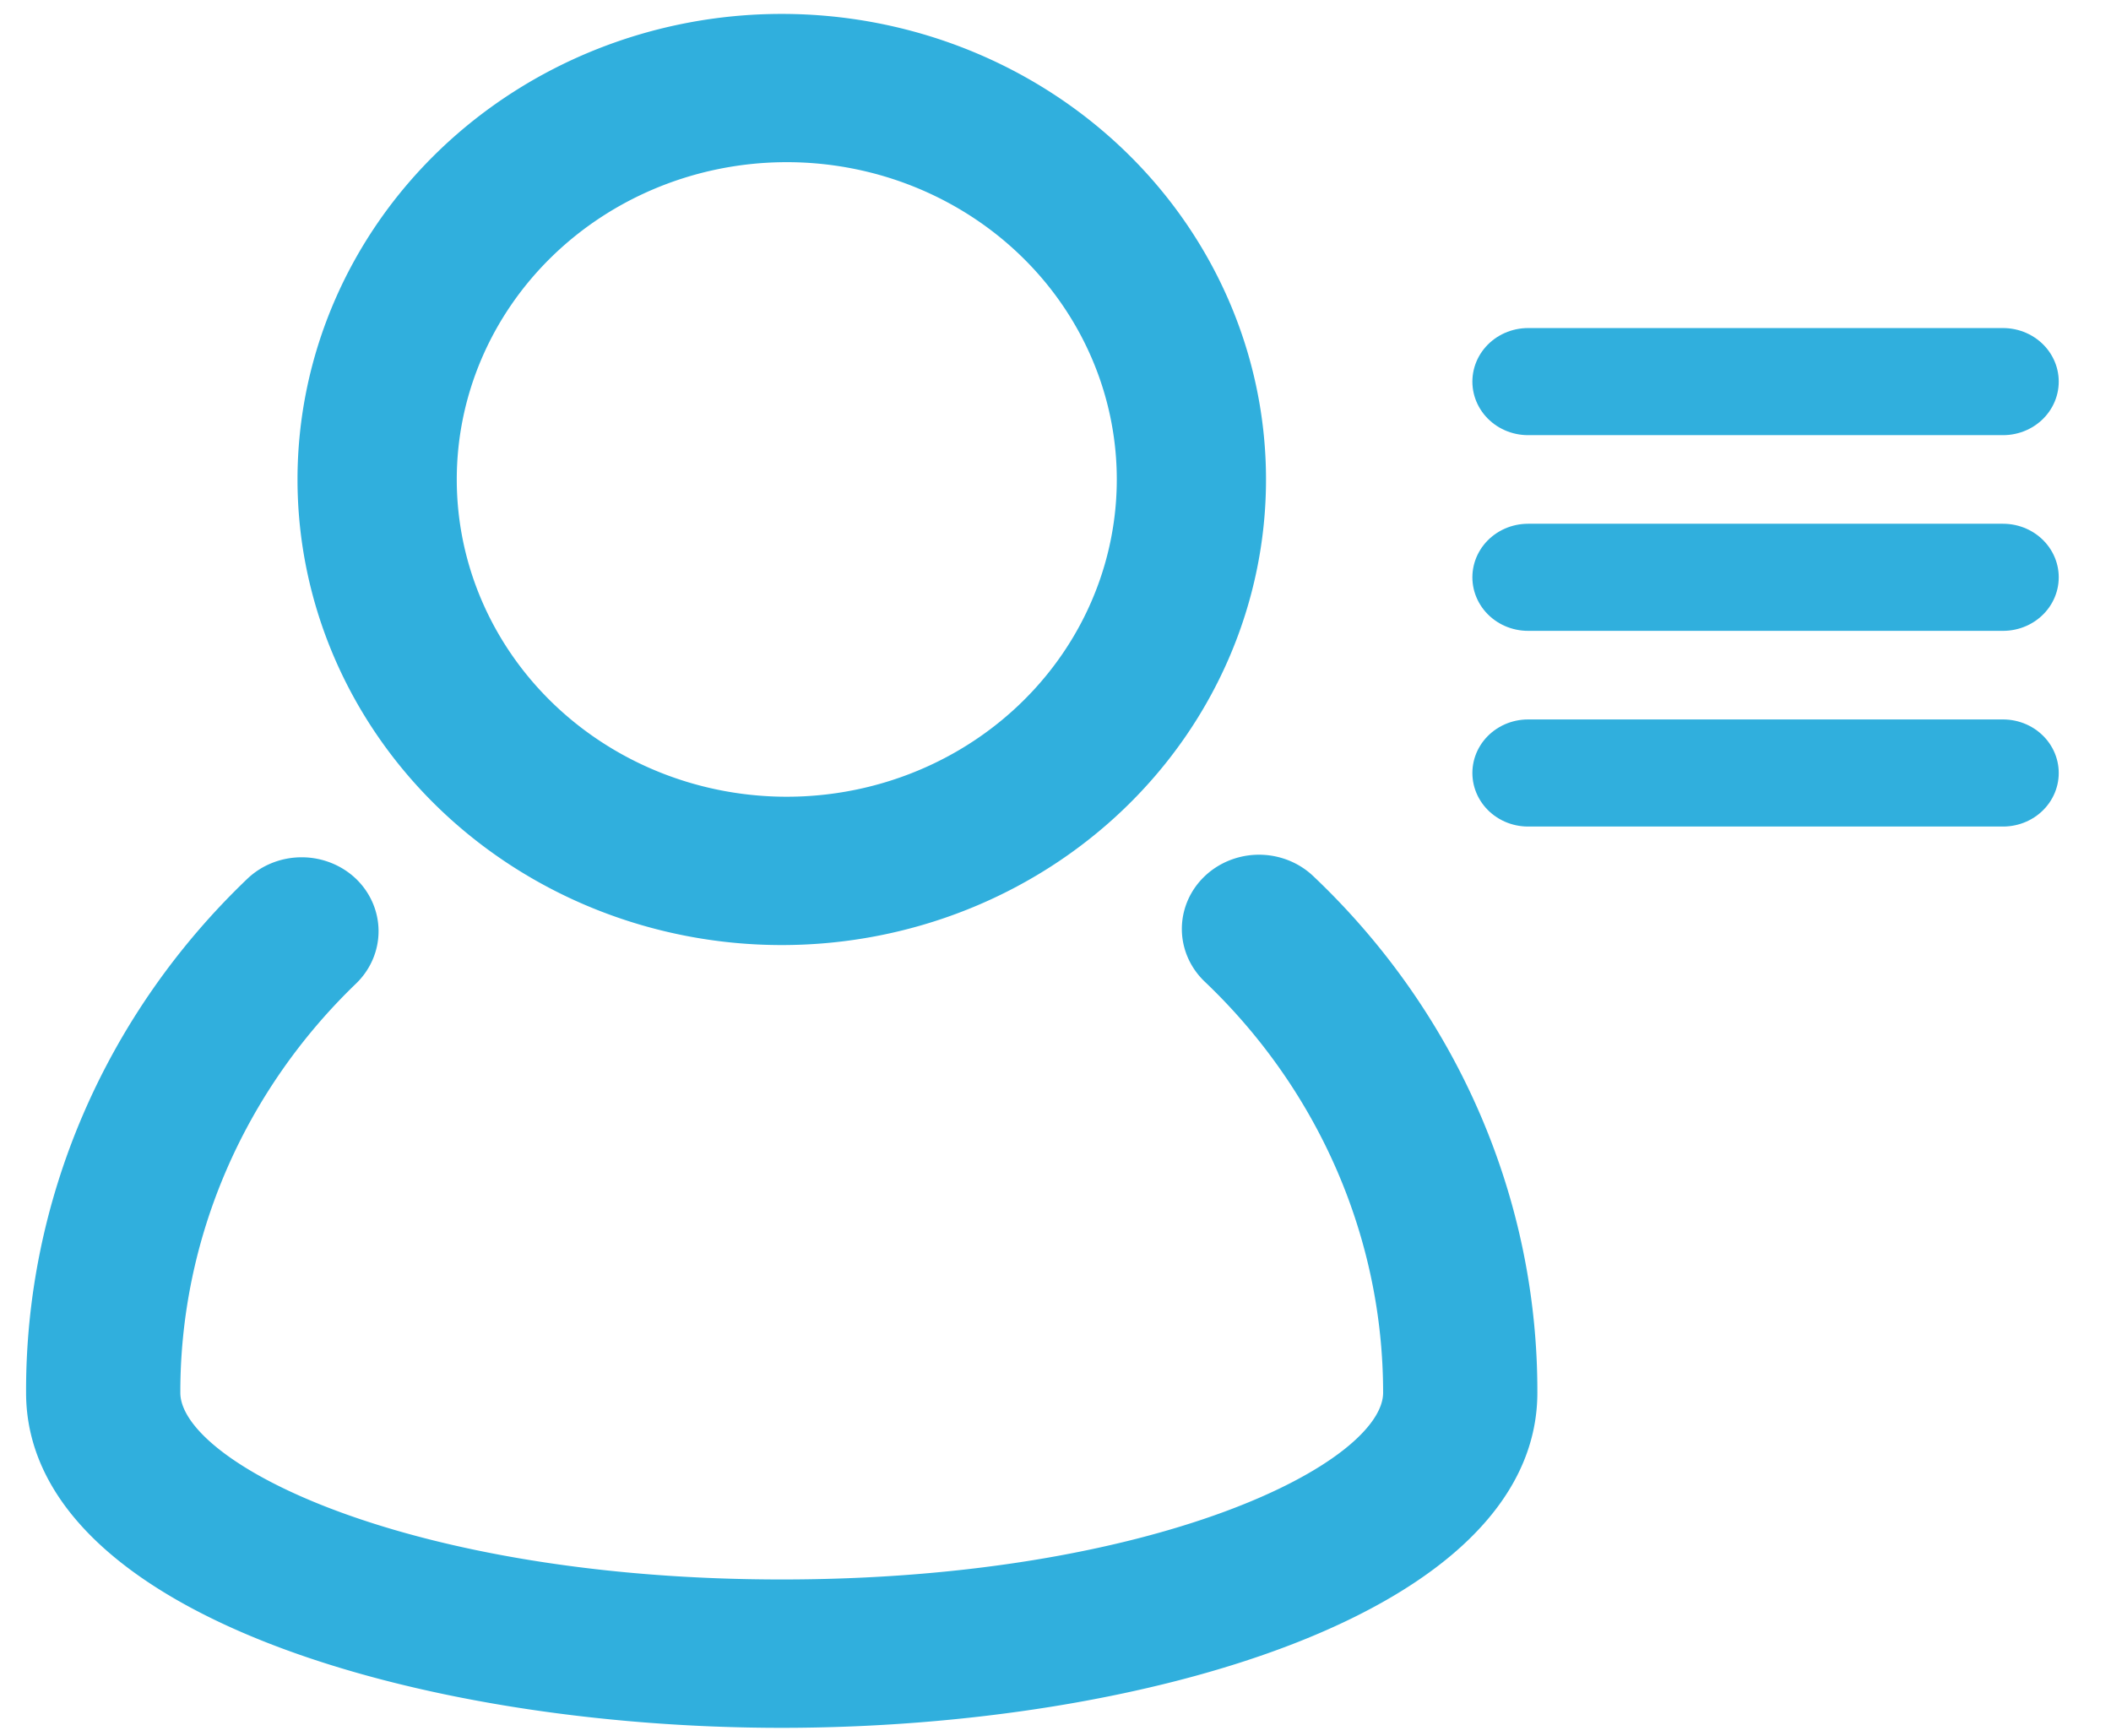
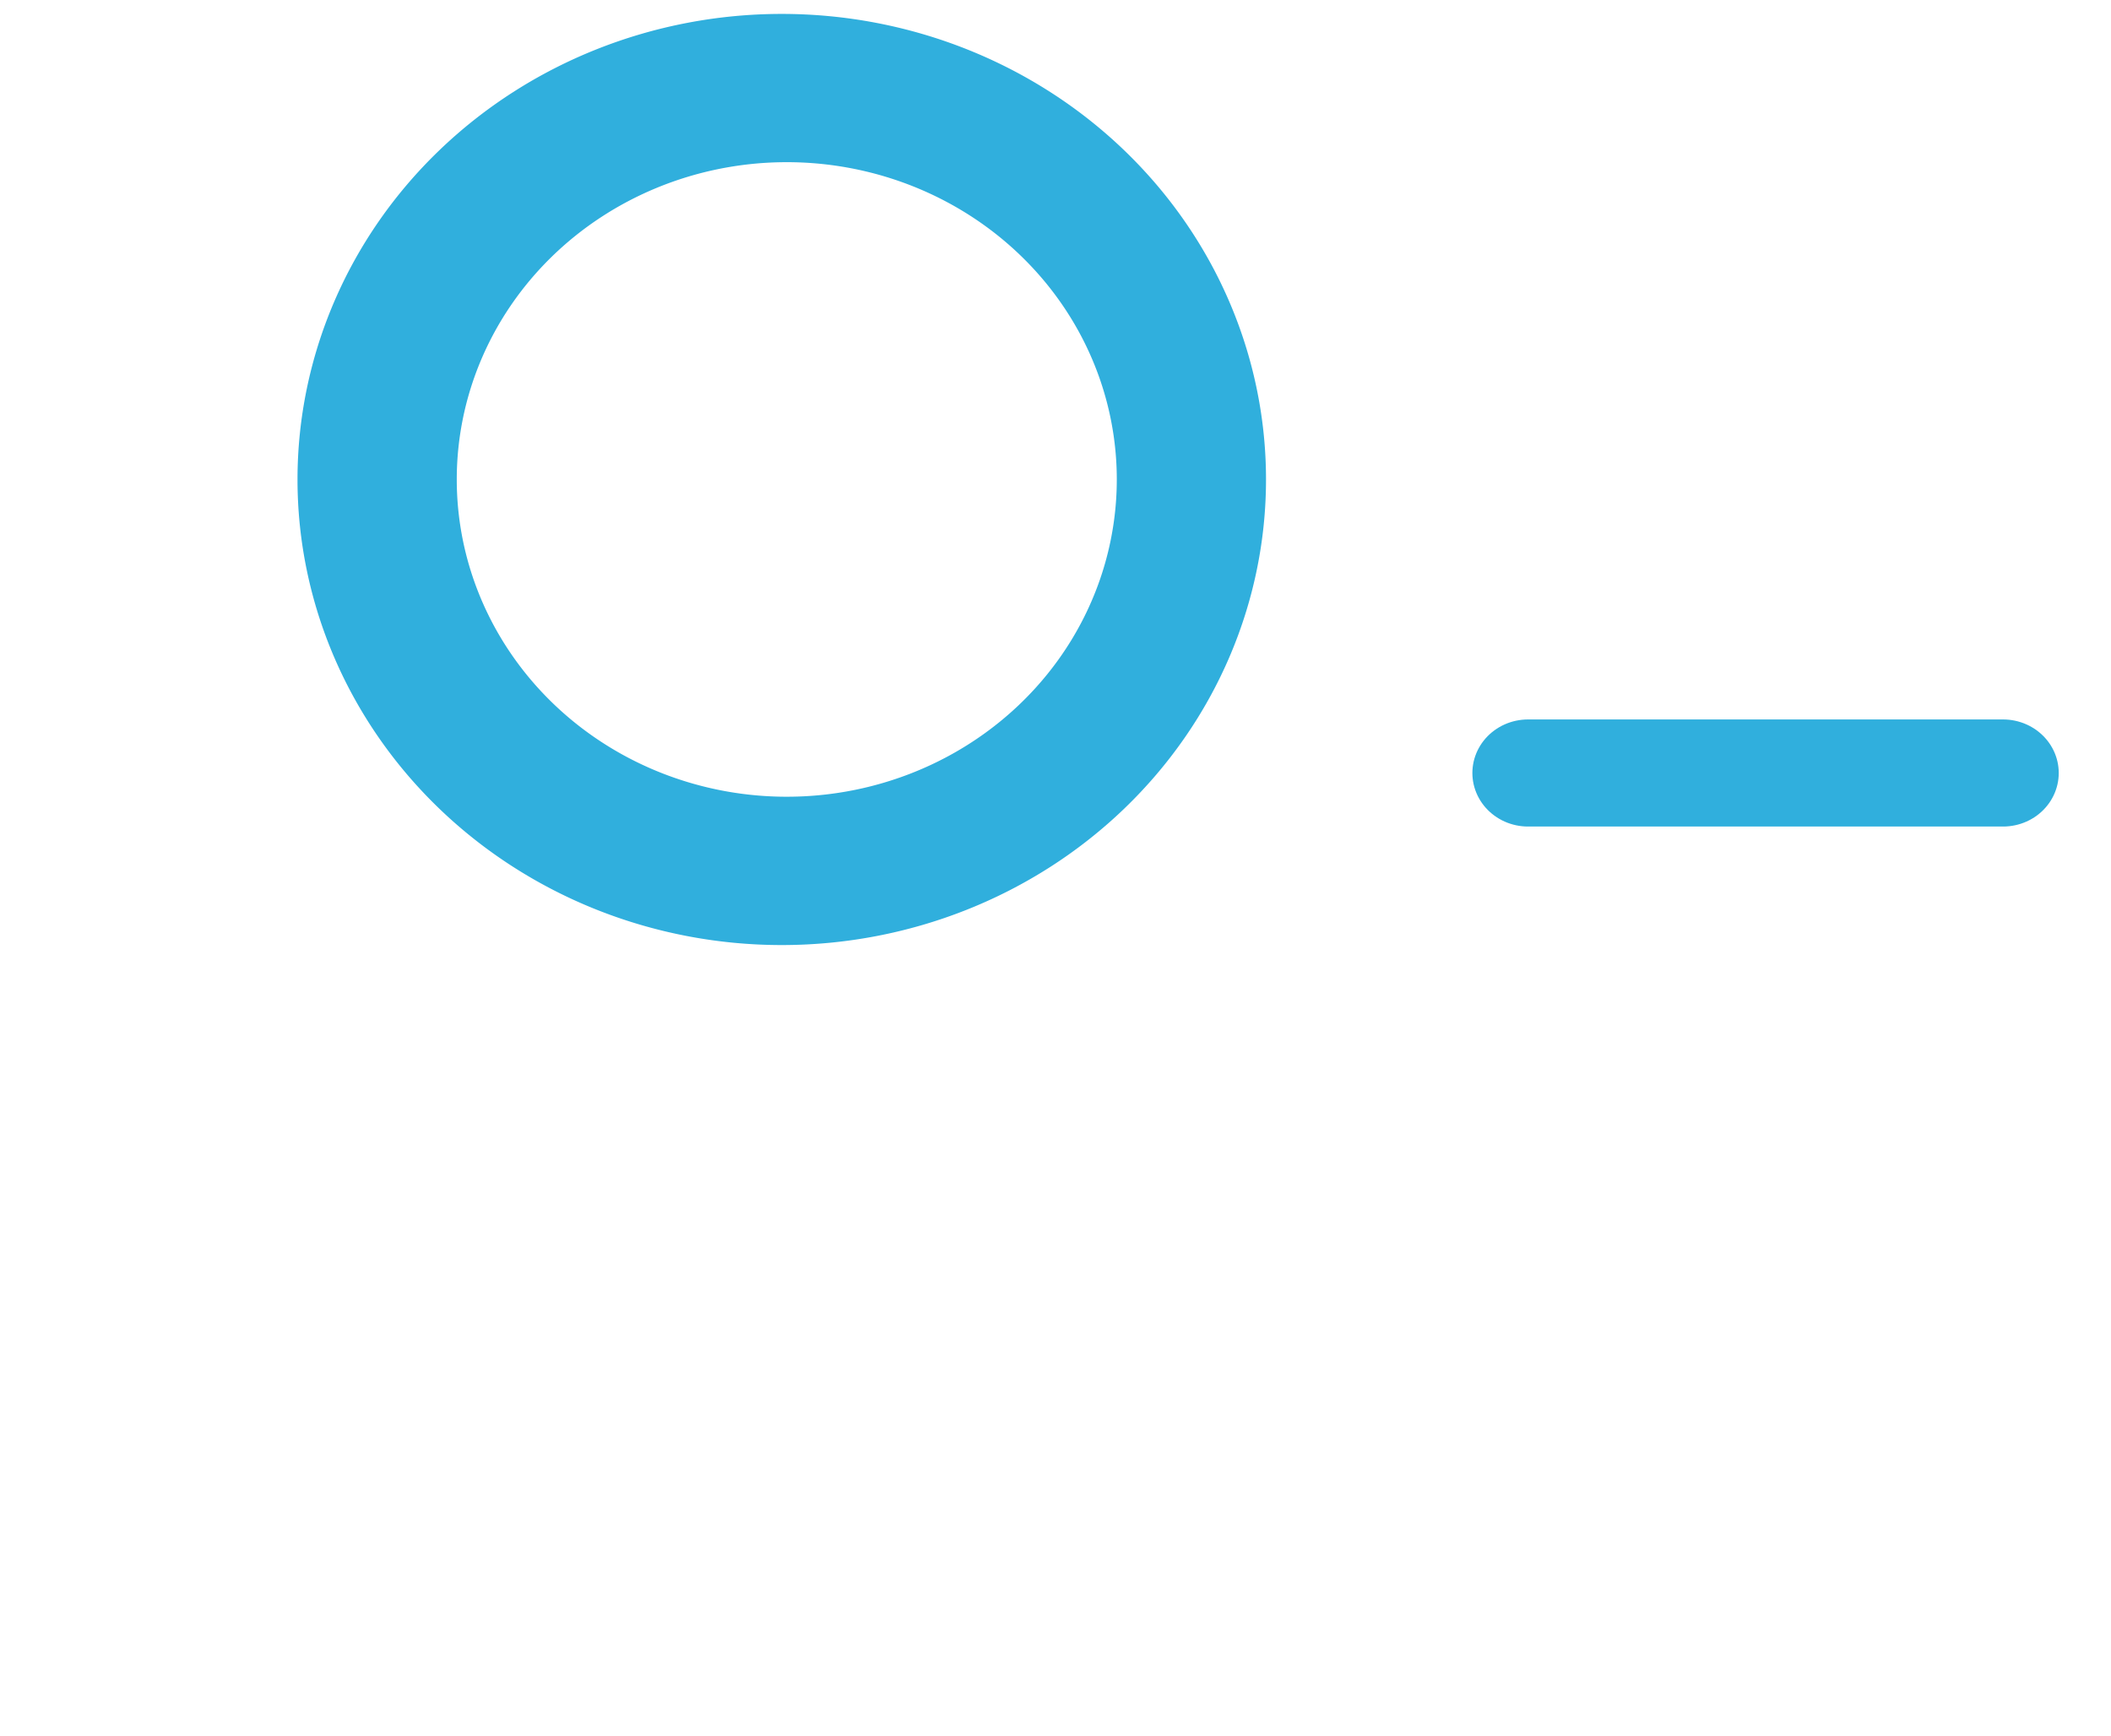
<svg xmlns="http://www.w3.org/2000/svg" xmlns:ns1="http://sodipodi.sourceforge.net/DTD/sodipodi-0.dtd" xmlns:ns2="http://www.inkscape.org/namespaces/inkscape" width="45" height="37" viewBox="0 0 45 37" version="1.1" id="svg38" ns1:docname="Group_10.svg" ns2:version="0.92.5 (2060ec1f9f, 2020-04-08)">
  <defs id="defs42" />
  <ns1:namedview pagecolor="#ffffff" bordercolor="#666666" borderopacity="1" objecttolerance="10" gridtolerance="10" guidetolerance="10" ns2:pageopacity="0" ns2:pageshadow="2" ns2:window-width="1872" ns2:window-height="1016" id="namedview40" showgrid="false" ns2:zoom="12.756757" ns2:cx="36.414351" ns2:cy="15.048144" ns2:window-x="1968" ns2:window-y="27" ns2:window-maximized="1" ns2:current-layer="svg38" />
  <g id="g36" transform="matrix(1.583,0,0,1.522,-4.394,-14.733)">
    <g id="g34">
      <g id="g16">
        <g id="g14">
          <g id="g6">
-             <path d="m 20.374,22.042 a 0.914,0.914 0 0 0 -1.288,1.298 8.223,8.223 0 0 1 2.44,5.847 c 0,1.115 -3.207,2.741 -8.223,2.741 -5.017,0 -8.224,-1.626 -8.224,-2.74 a 8.223,8.223 0 0 1 2.403,-5.82 0.914,0.914 0 0 0 0,-1.29 0.914,0.914 0 0 0 -1.288,0 9.977,9.977 0 0 0 -2.942,7.11 c 0,2.969 5.18,4.568 10.05,4.568 4.87,0 10.051,-1.6 10.051,-4.569 a 9.996,9.996 0 0 0 -2.979,-7.145 z" id="path2" ns2:connector-curvature="0" style="fill:#30afdd" />
-             <path stroke-miterlimit="20" d="m 20.374,22.042 a 0.914,0.914 0 0 0 -1.288,1.298 8.223,8.223 0 0 1 2.44,5.847 c 0,1.115 -3.207,2.741 -8.223,2.741 -5.017,0 -8.224,-1.626 -8.224,-2.74 a 8.223,8.223 0 0 1 2.403,-5.82 0.914,0.914 0 0 0 0,-1.29 0.914,0.914 0 0 0 -1.288,0 9.977,9.977 0 0 0 -2.942,7.11 c 0,2.969 5.18,4.568 10.05,4.568 4.87,0 10.051,-1.6 10.051,-4.569 a 9.996,9.996 0 0 0 -2.979,-7.145 z" id="path4" ns2:connector-curvature="0" style="fill:none;stroke:#30afdd;stroke-width:0.25;stroke-miterlimit:20" />
-           </g>
+             </g>
          <g id="g12">
            <path d="m 13.303,11.827 a 4.569,4.569 0 1 1 0,9.137 4.569,4.569 0 0 1 0,-9.137 z m 0,10.965 a 6.396,6.396 0 1 0 0,-12.792 6.396,6.396 0 0 0 0,12.792 z" id="path8" ns2:connector-curvature="0" style="fill:#30afdd" />
            <path stroke-miterlimit="20" d="m 13.303,11.827 a 4.569,4.569 0 1 1 0,9.137 4.569,4.569 0 0 1 0,-9.137 z m 0,10.965 a 6.396,6.396 0 1 0 0,-12.792 6.396,6.396 0 0 0 0,12.792 z" id="path10" ns2:connector-curvature="0" style="fill:none;stroke:#30afdd;stroke-width:0.25;stroke-miterlimit:20" />
          </g>
        </g>
      </g>
      <g id="g32">
        <g id="g30">
          <g id="g20">
-             <path stroke-miterlimit="20" d="m 23.353,15.025 h 6.396" id="path18" ns2:connector-curvature="0" style="fill:none;stroke:#30afdd;stroke-width:1.5;stroke-linecap:round;stroke-miterlimit:20" />
-           </g>
+             </g>
          <g id="g24">
-             <path stroke-miterlimit="20" d="m 23.353,17.766 h 6.396" id="path22" ns2:connector-curvature="0" style="fill:none;stroke:#30afdd;stroke-width:1.5;stroke-linecap:round;stroke-miterlimit:20" />
-           </g>
+             </g>
          <g id="g28">
            <path stroke-miterlimit="20" d="m 23.353,20.507 h 6.396" id="path26" ns2:connector-curvature="0" style="fill:none;stroke:#30afdd;stroke-width:1.5;stroke-linecap:round;stroke-miterlimit:20" />
          </g>
        </g>
      </g>
    </g>
  </g>
</svg>